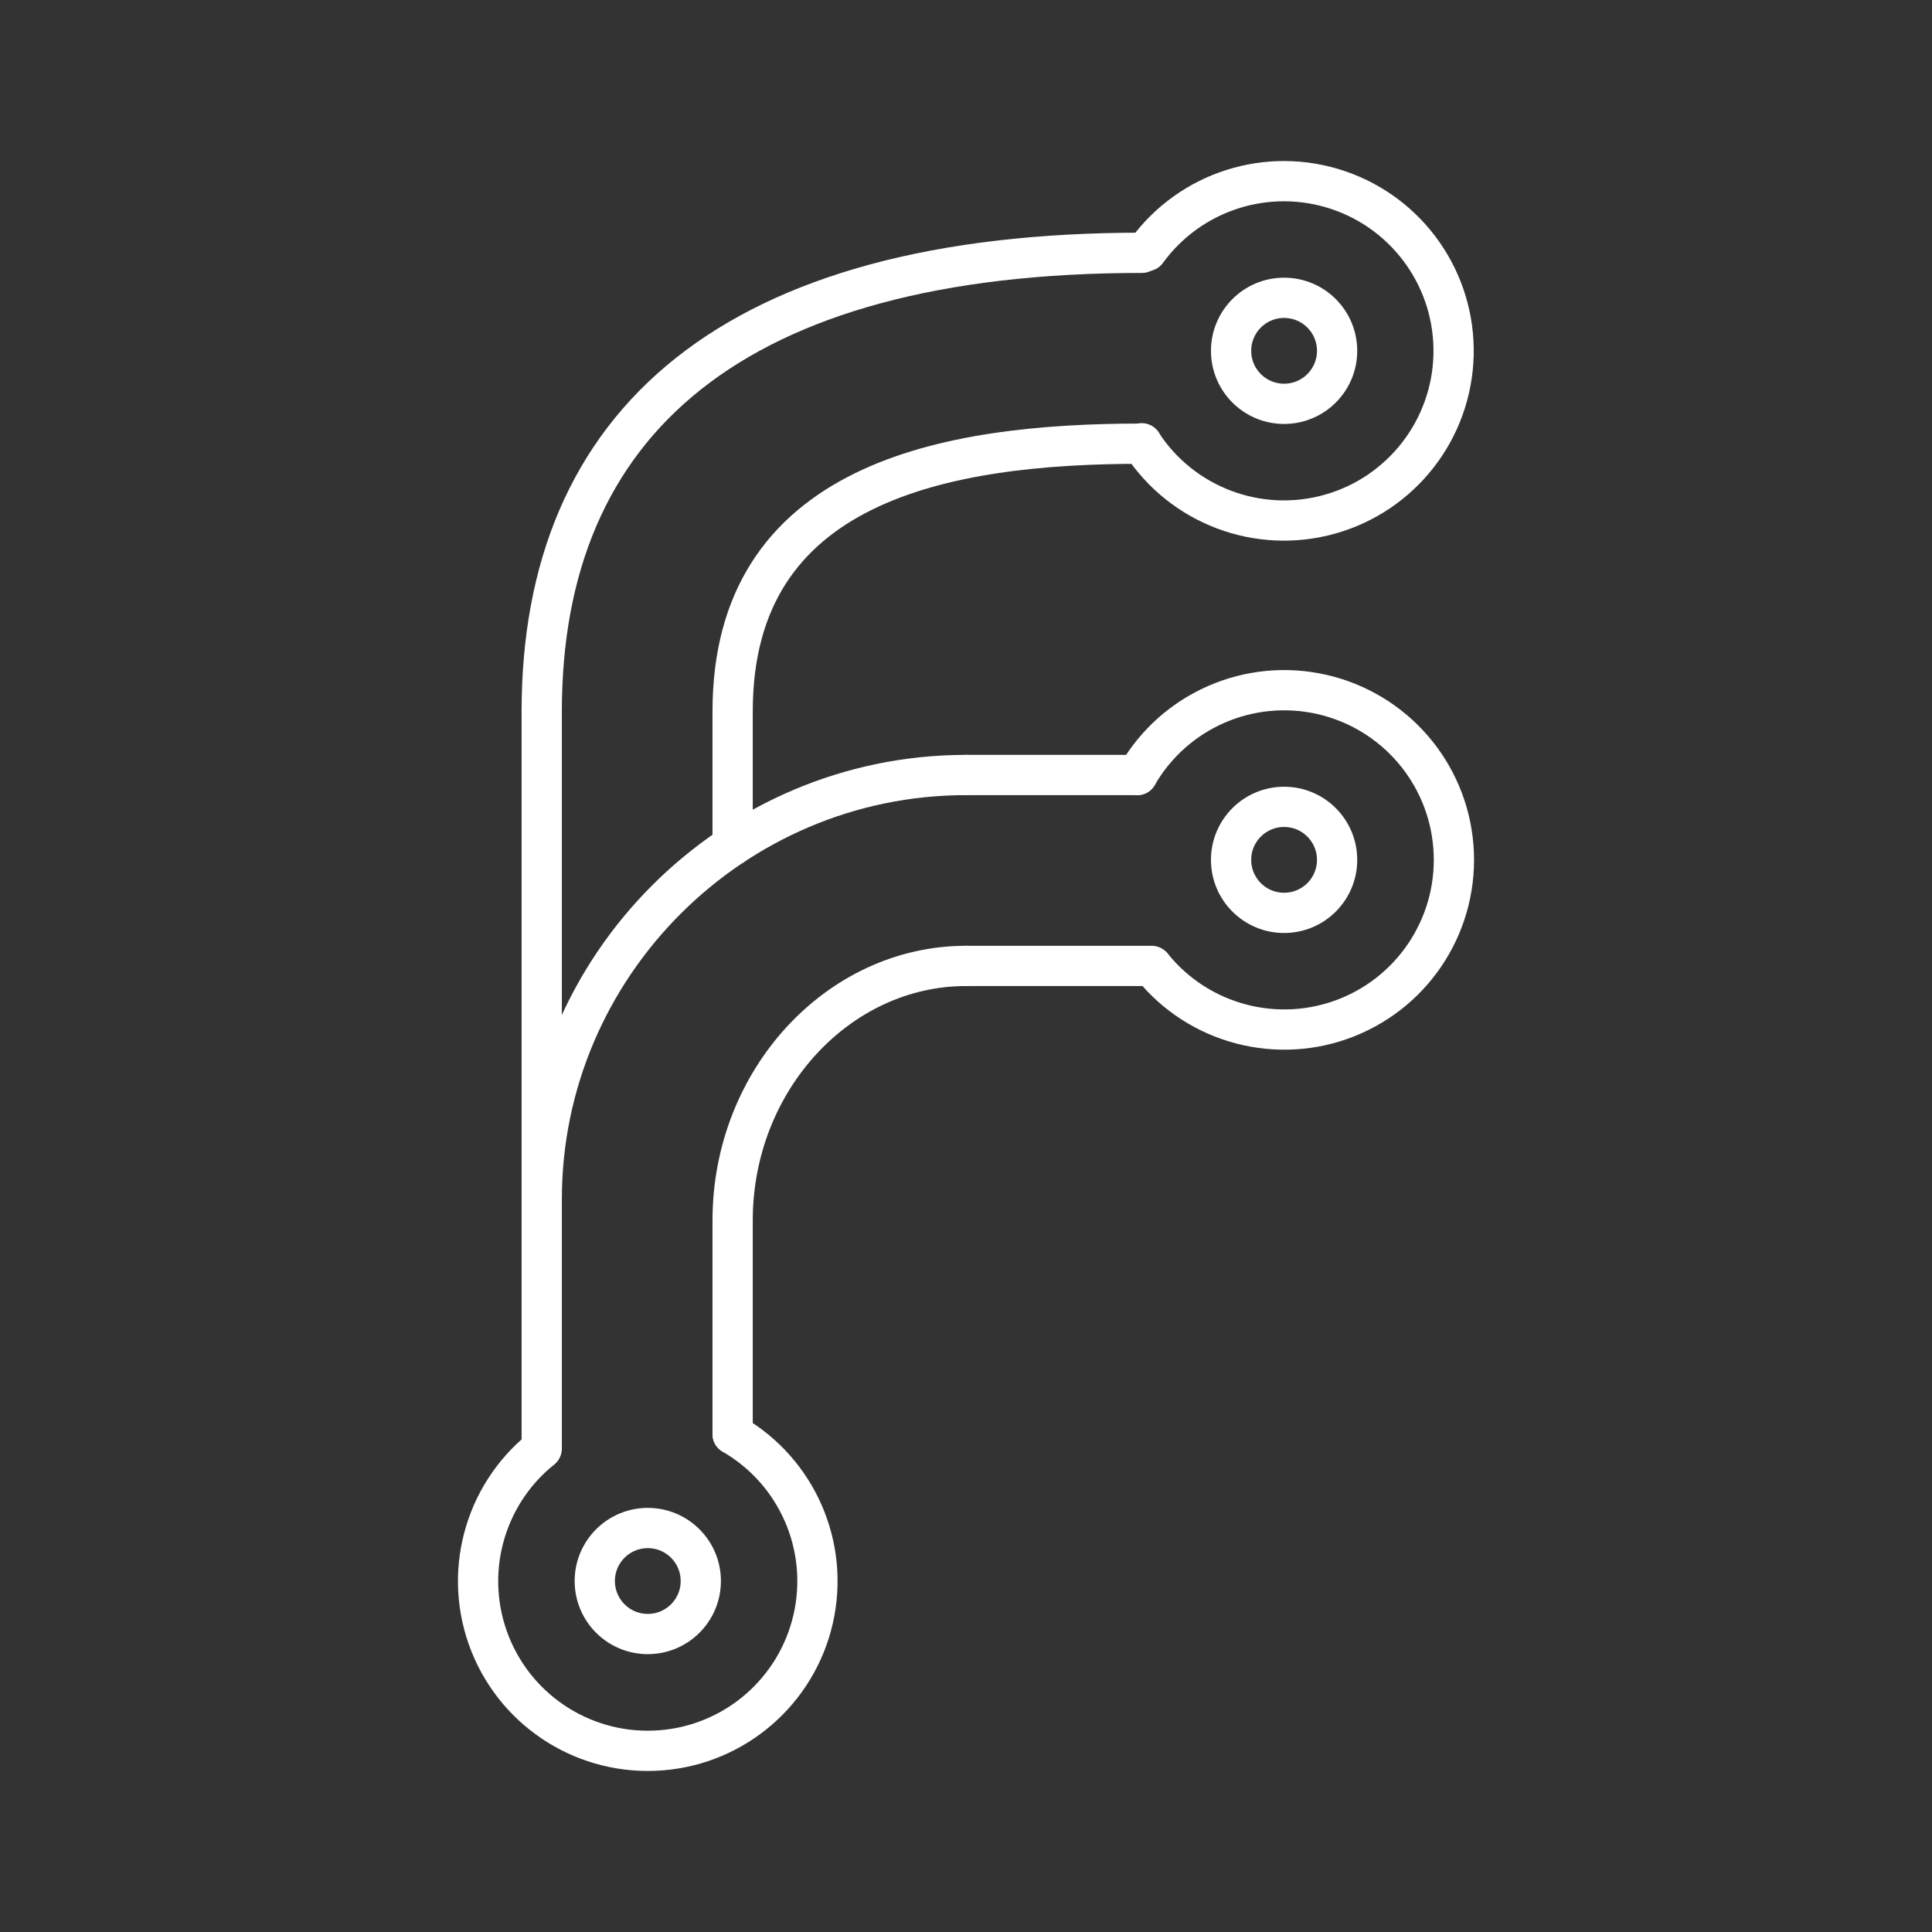
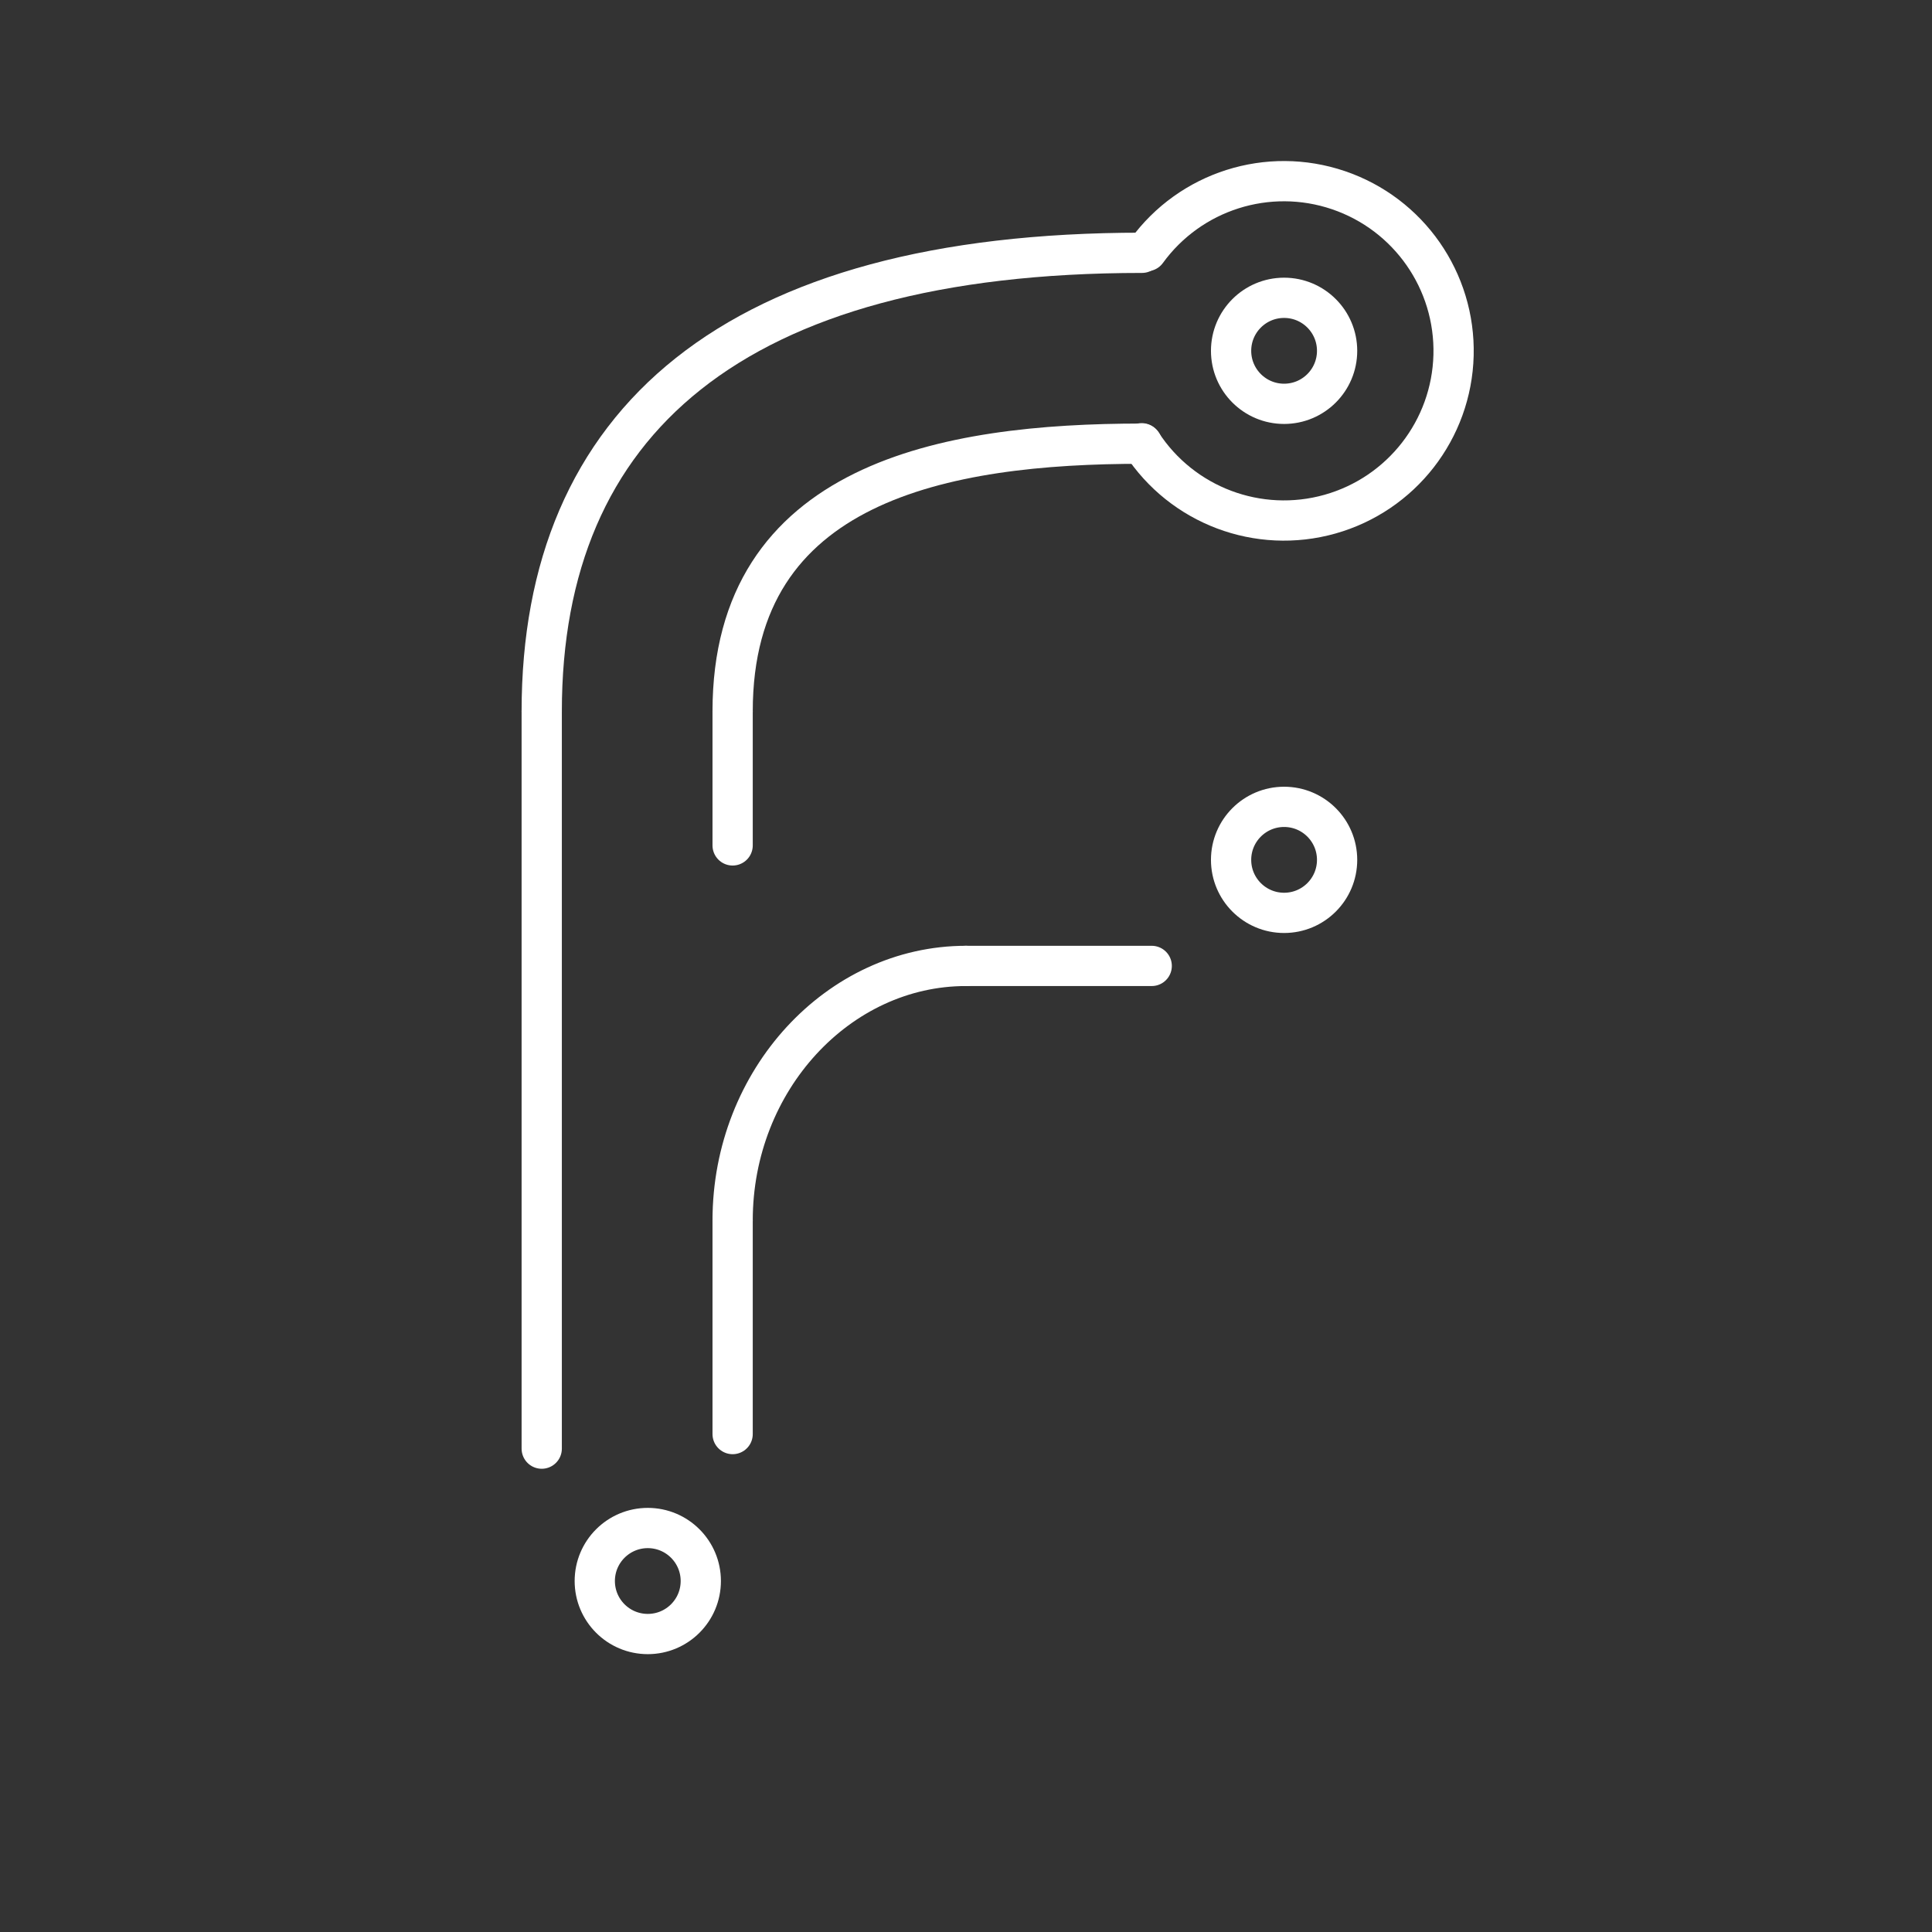
<svg xmlns="http://www.w3.org/2000/svg" id="Layer_1" viewBox="0 0 48 48">
  <rect x="0" y="0" width="48" height="48" fill="#333333" stroke="none" />
  <defs>
    <style>.cls-1{fill:none;stroke:#fff;stroke-linecap:round;stroke-linejoin:round;}</style>
  </defs>
-   <path class="cls-1" d="M18.202,35.633c1.599.923,2.411,2.78,2.003,4.581-.408,1.801-1.94,3.128-3.781,3.272-1.841.145-3.562-.925-4.246-2.64-.684-1.715-.173-3.676,1.263-4.838" />
-   <path class="cls-1" d="M28.256,19.255c.923-1.599,2.78-2.411,4.581-2.003,1.801.408,3.128,1.94,3.272,3.781.145,1.841-.925,3.562-2.64,4.246-1.715.684-3.676.173-4.838-1.263" />
  <path class="cls-1" d="M28.488,6.239c1.085-1.494,3.017-2.108,4.766-1.514,1.749.594,2.907,2.256,2.859,4.102-.048,1.846-1.293,3.446-3.07,3.947-1.777.501-3.674-.213-4.679-1.761" />
-   <path class="cls-1" d="M28.256,19.255h-4.254" />
  <path class="cls-1" d="M28.614,23.998h-4.614" />
  <path class="cls-1" d="M13.459,17.674v18.317" />
  <path class="cls-1" d="M18.202,30.321v5.308" />
  <path class="cls-1" d="M18.202,17.674c0-5.697,5.27-6.651,10.172-6.651" />
  <path class="cls-1" d="M13.459,17.674c0-7.178,4.743-11.393,14.913-11.393" />
  <path class="cls-1" d="M23.998,23.998c-3.162,0-5.796,2.834-5.796,6.324" />
-   <path class="cls-1" d="M23.998,19.255c-5.796,0-10.539,4.743-10.539,10.539" />
  <path class="cls-1" d="M18.202,17.674v3.33" />
  <circle class="cls-1" cx="31.903" cy="8.716" r="1.317" />
  <circle class="cls-1" cx="31.903" cy="21.363" r="1.317" />
  <circle class="cls-1" cx="16.094" cy="39.28" r="1.317" />
</svg>